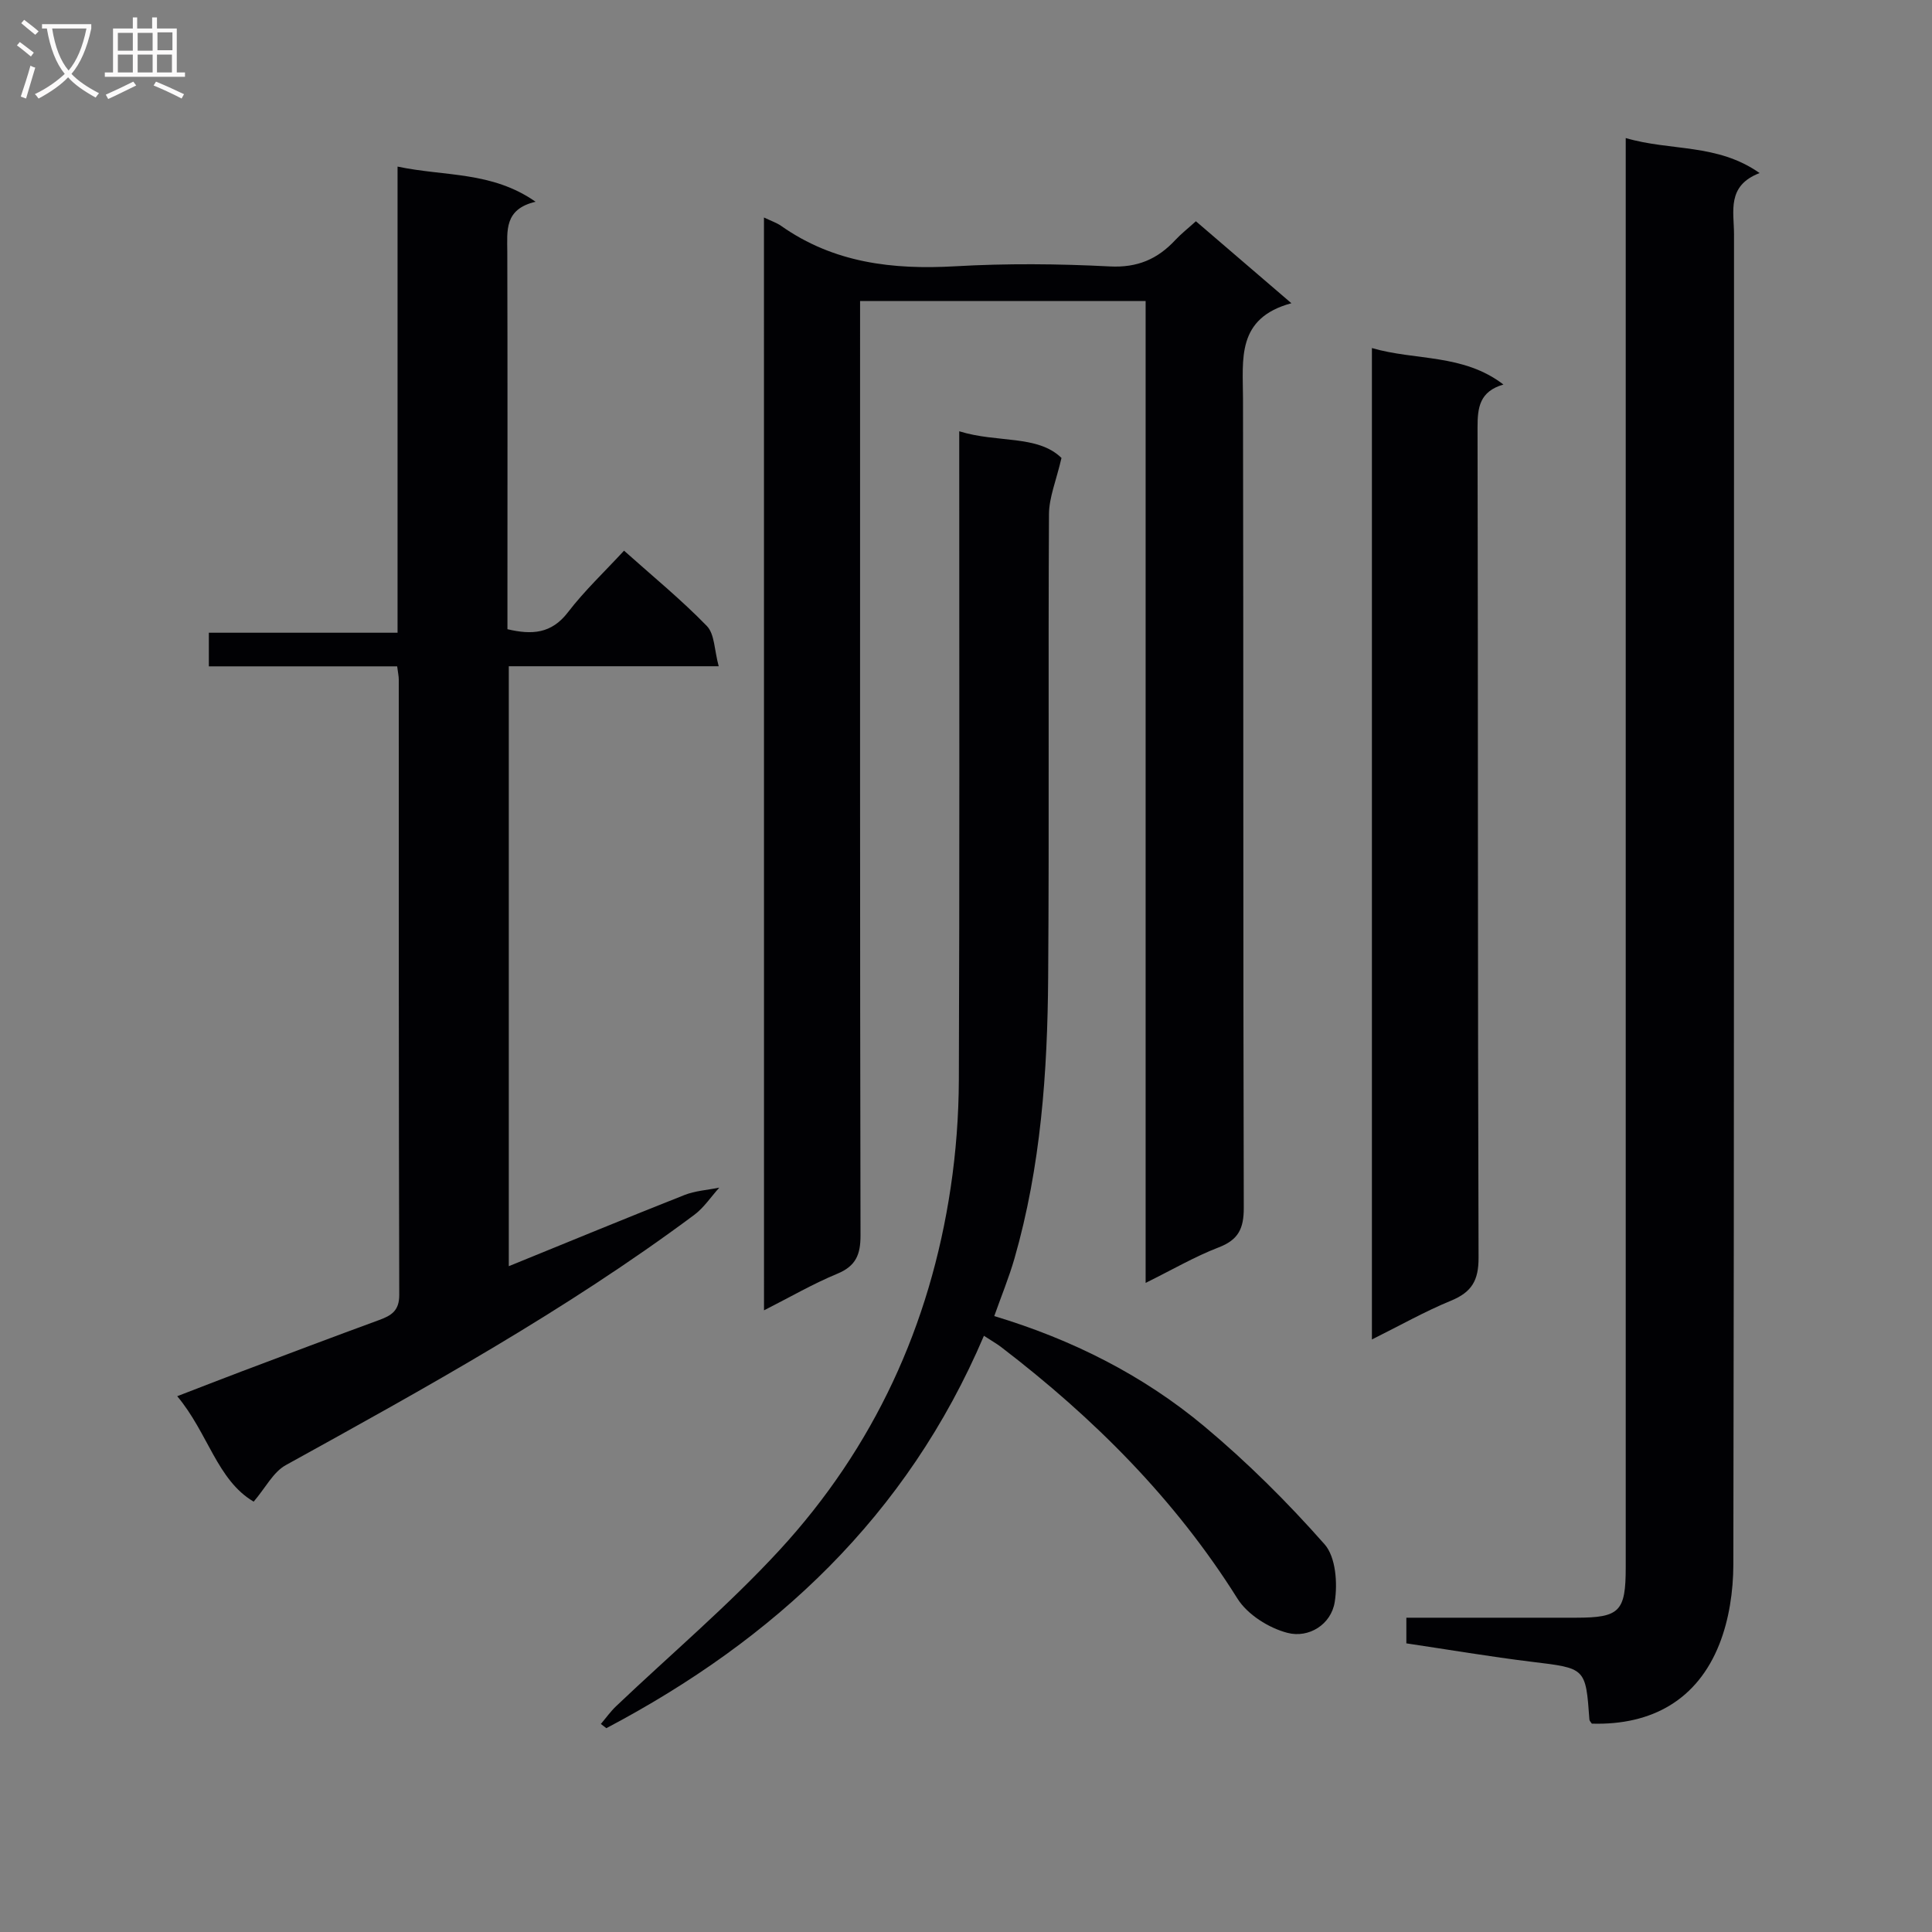
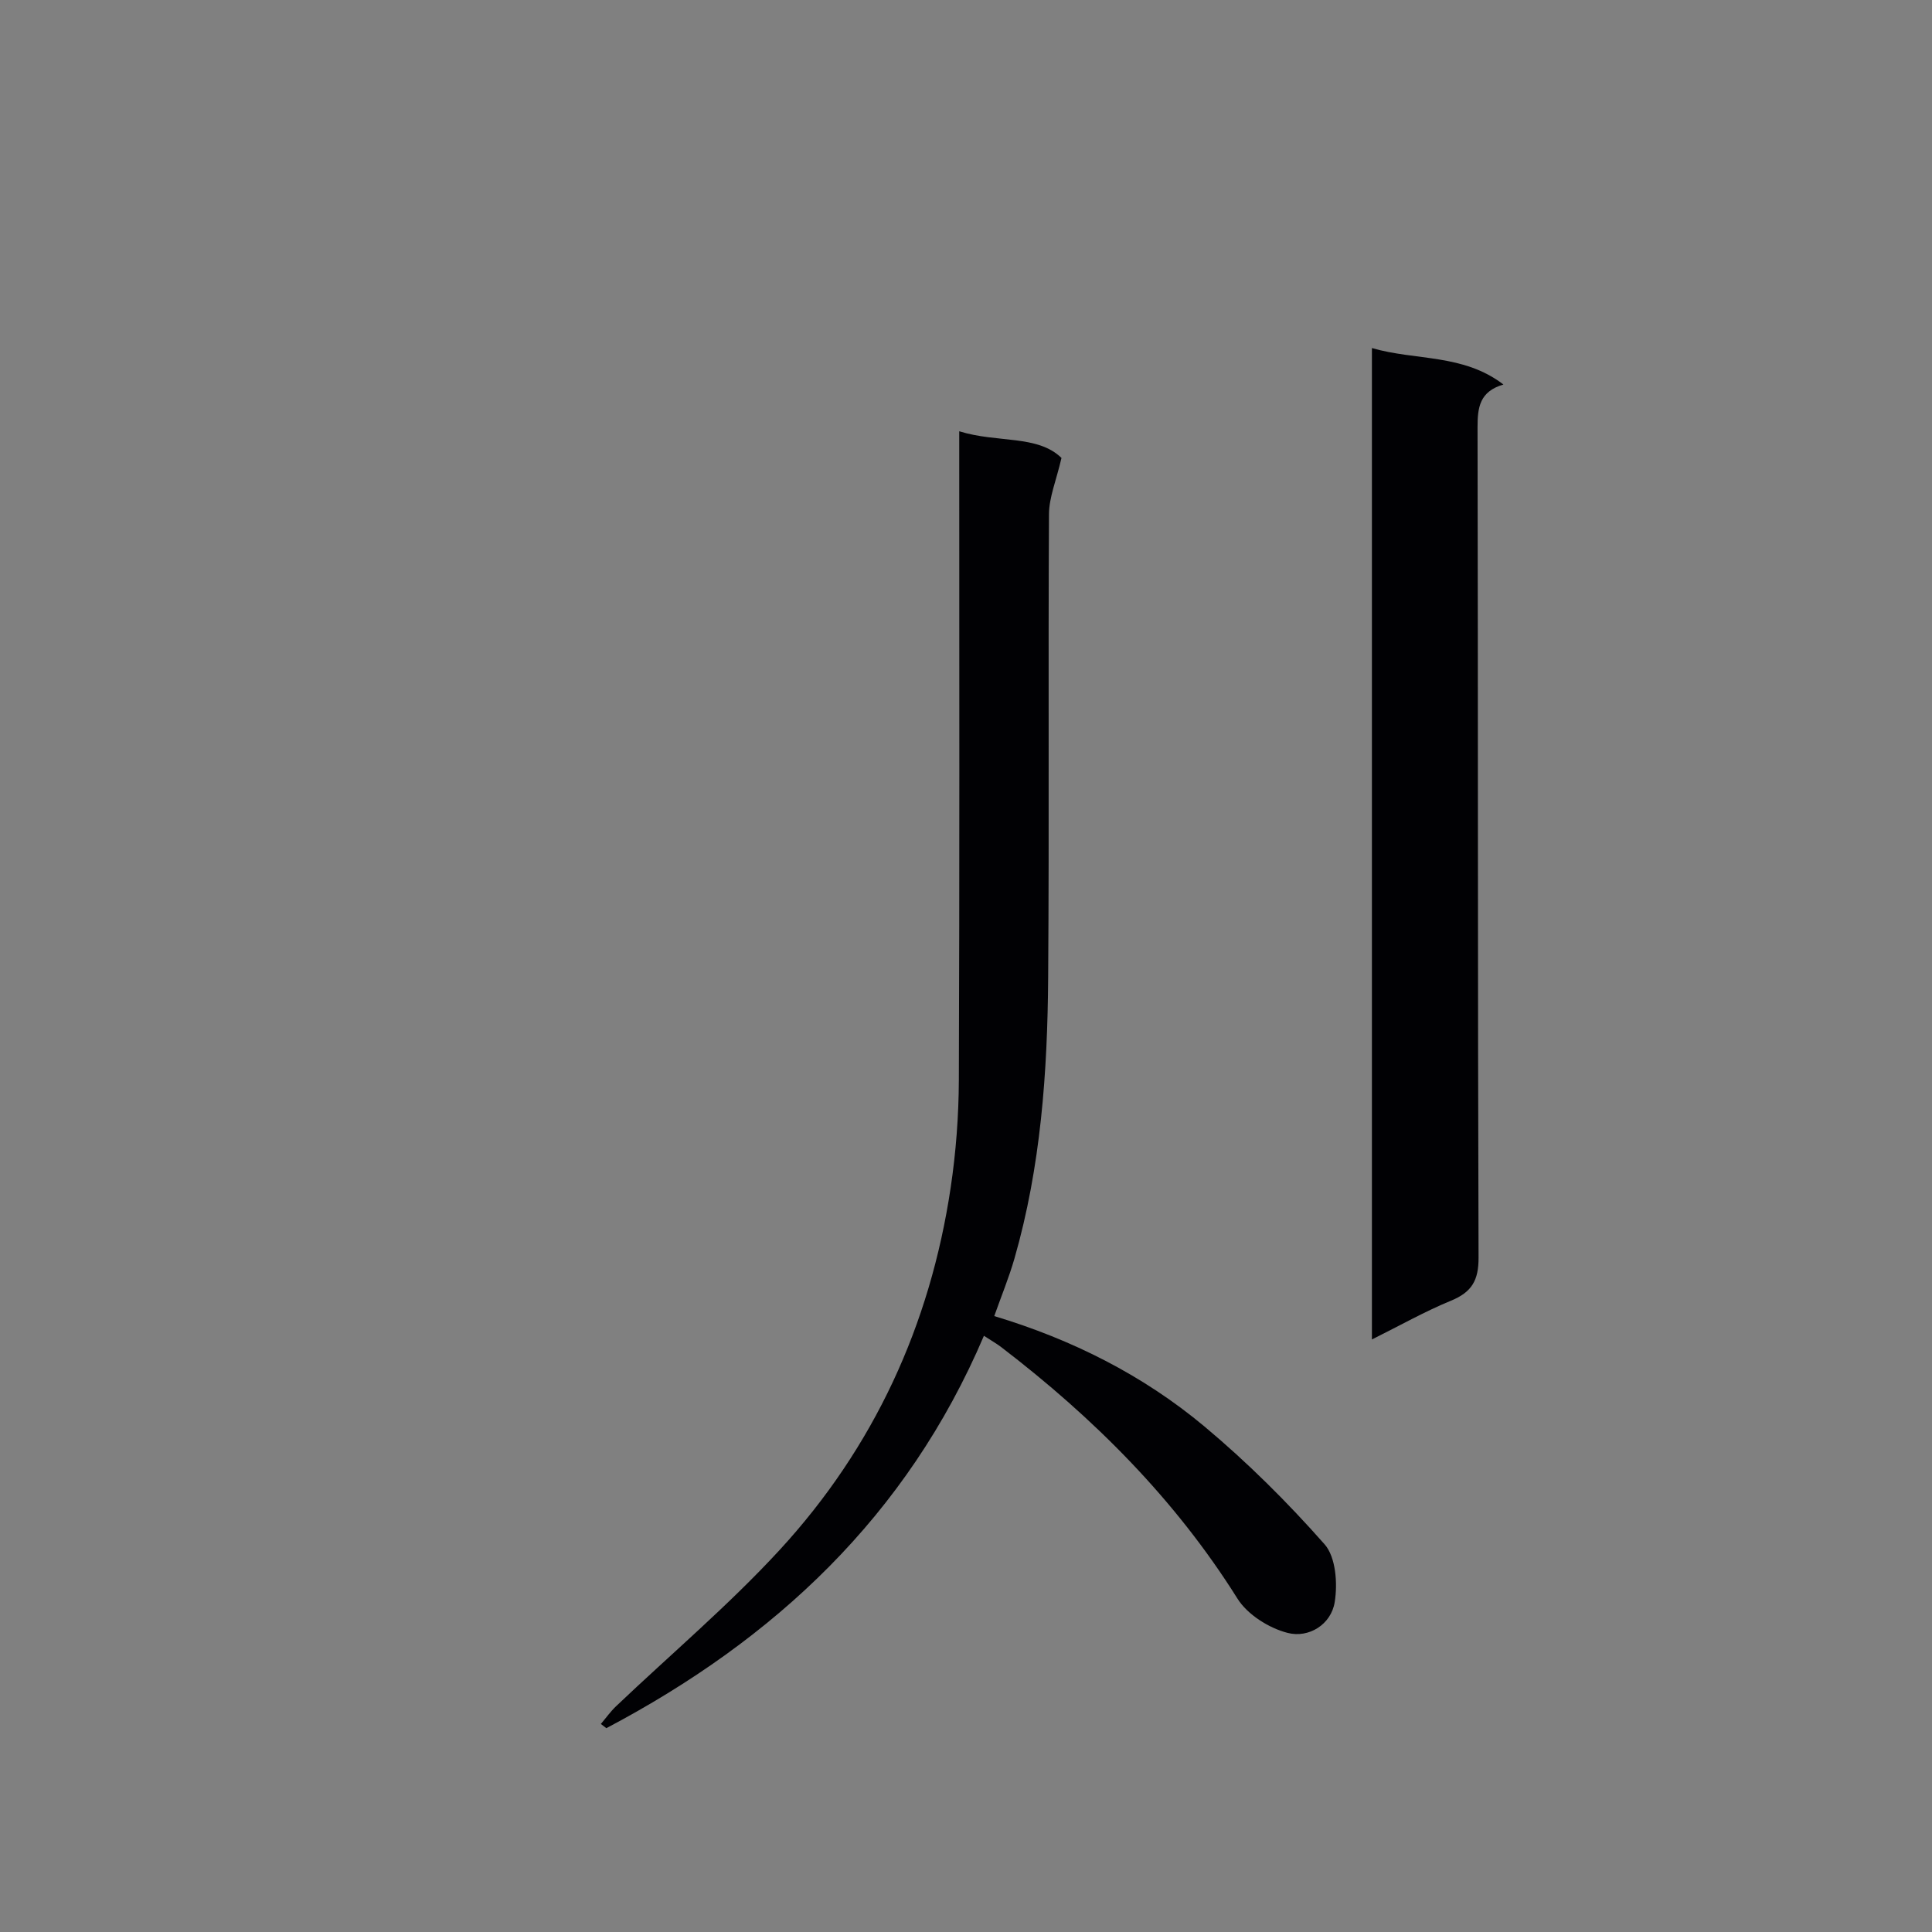
<svg xmlns="http://www.w3.org/2000/svg" enable-background="new 0 0 400 400" viewBox="0 0 400 400">
  <rect x="0" y="0" width="400" height="400" fill="#808080" stroke="none" />
  <g fill="#010104">
-     <path d="m158.17 45.03c1.52.73 2.64 1.09 3.56 1.74 10.89 7.67 23.08 9.1 36.04 8.36 10.63-.61 21.34-.52 31.98.03 5.73.3 9.89-1.5 13.58-5.46 1.24-1.33 2.69-2.46 4.27-3.89 6.36 5.46 12.64 10.85 19.77 16.97-11.44 3.1-10.03 11.59-10.02 19.8.11 55.83.01 111.65.16 167.48.01 4.29-1.1 6.63-5.2 8.2-4.92 1.89-9.53 4.59-15.12 7.35 0-68.13 0-135.59 0-203.29-19.96 0-39.21 0-59.12 0v5.96c0 62.49-.04 124.98.09 187.47.01 4-.95 6.37-4.82 7.97-5.03 2.08-9.77 4.84-15.16 7.57-.01-75.67-.01-150.7-.01-226.26z" />
-     <path d="m82.23 137.96c-13.11 0-25.9 0-38.99 0 0-2.39 0-4.45 0-6.96h39.07c0-32.12 0-63.8 0-96.51 9.84 2.08 19.47.93 28.58 7.28-6.54 1.53-5.87 6.01-5.86 10.39.07 24.16.03 48.31.03 72.47v5.64c5.08 1.2 9.11.95 12.53-3.51 3.41-4.45 7.55-8.35 11.61-12.75 5.94 5.31 11.86 10.15 17.15 15.6 1.62 1.67 1.54 5 2.45 8.33-15.07 0-29.14 0-43.46 0v124.21c12.38-5.04 24.32-9.97 36.33-14.72 2.27-.9 4.83-1.05 7.25-1.54-1.72 1.9-3.18 4.15-5.2 5.65-26.62 19.81-55.58 35.8-84.55 51.8-2.61 1.44-4.21 4.71-6.65 7.56-7.58-4.46-9.44-14.22-15.83-21.83 4.89-1.88 9.12-3.54 13.36-5.14 9.48-3.57 18.96-7.16 28.47-10.64 2.54-.93 4.15-1.94 4.14-5.19-.12-42.48-.09-84.96-.1-127.44 0-.67-.16-1.32-.33-2.7z" />
-     <path d="m291.17 334.93c11.85 0 23.48.01 35.11 0 9.07-.01 10.31-1.26 10.31-10.46.01-96.29 0-192.59 0-288.88 0-2.11 0-4.22 0-7.01 9.35 2.75 18.92 1.07 27.72 7.25-6.87 2.63-5.3 7.96-5.3 12.7-.02 91.8.04 183.59-.14 275.39-.01 5.52-.88 11.4-2.9 16.5-4.53 11.44-13.9 16.81-26.4 16.44-.17-.28-.48-.55-.5-.84-.77-10.75-.78-10.61-11.9-11.96-8.68-1.06-17.31-2.53-26-3.82 0-2.01 0-3.43 0-5.31z" />
-     <path d="m203.71 276.56c-15.94 37.4-43.39 62.89-78.17 81.24-.38-.29-.76-.58-1.14-.87 1.05-1.23 1.99-2.57 3.16-3.68 11.31-10.76 23.31-20.89 33.86-32.35 19.5-21.2 31.16-46.51 35.41-75.04 1.1-7.36 1.66-14.87 1.69-22.32.16-42.48.08-84.96.08-127.44 0-1.95 0-3.91 0-6.81 7.92 2.47 16.18.68 21.17 5.52-1.08 4.67-2.57 8.15-2.59 11.64-.18 31.98.06 63.97-.17 95.95-.14 19.62-1.52 39.16-6.98 58.17-1.14 3.95-2.72 7.78-4.18 11.91 16.11 4.85 30.8 12.23 43.51 22.85 8.9 7.44 17.21 15.71 24.88 24.4 2.33 2.64 2.72 8.09 2.1 11.95-.74 4.67-5.38 7.53-9.77 6.39-3.87-1-8.29-3.78-10.37-7.1-12.93-20.61-29.76-37.41-48.93-52.08-.91-.7-1.91-1.25-3.56-2.33z" />
+     <path d="m203.71 276.56c-15.94 37.4-43.39 62.89-78.17 81.24-.38-.29-.76-.58-1.14-.87 1.05-1.23 1.99-2.57 3.16-3.68 11.31-10.76 23.31-20.89 33.86-32.35 19.5-21.2 31.16-46.51 35.41-75.04 1.1-7.36 1.66-14.87 1.69-22.32.16-42.48.08-84.96.08-127.44 0-1.95 0-3.91 0-6.81 7.92 2.47 16.18.68 21.17 5.52-1.08 4.67-2.57 8.15-2.59 11.64-.18 31.98.06 63.97-.17 95.95-.14 19.62-1.52 39.16-6.98 58.17-1.14 3.95-2.72 7.78-4.18 11.91 16.11 4.85 30.8 12.23 43.51 22.85 8.9 7.44 17.21 15.71 24.88 24.4 2.33 2.64 2.72 8.09 2.1 11.95-.74 4.67-5.38 7.53-9.77 6.39-3.87-1-8.29-3.78-10.37-7.1-12.93-20.61-29.76-37.41-48.93-52.08-.91-.7-1.91-1.25-3.56-2.33" />
    <path d="m284.04 72.06c9.04 2.64 18.87 1.14 27.23 7.55-4.94 1.44-5.37 4.75-5.36 8.9.12 57.29.02 114.57.21 171.86.02 4.73-1.41 7.15-5.68 8.91-5.47 2.25-10.66 5.19-16.4 8.04 0-68.79 0-136.85 0-205.26z" />
  </g>
-   <path d="m6.4 11.7c-1-.8-1.9-1.6-2.9-2.3l.6-.7c.9.7 1.9 1.4 2.9 2.2zm-2.1 8.3c.7-2.1 1.4-4.2 2-6.4.2.1.6.3 1 .4-.7 2.3-1.3 4.4-1.9 6.4zm3-12.8c-1.1-.9-2.1-1.7-2.9-2.4l.6-.7c1 .8 2 1.5 3 2.4zm1.4-1.3v-.9h10.2v.9c-.9 4.2-2.3 7.3-4.1 9.4 1.3 1.4 3.2 2.7 5.7 4-.2.2-.4.5-.7.9-2.5-1.4-4.4-2.7-5.7-4.2-1.4 1.5-3.5 3-6.1 4.4 0 0 0 0-.1-.1-.3-.4-.5-.7-.7-.8 2.7-1.3 4.7-2.8 6.2-4.2-1.8-2.2-3-5.3-3.7-9.4zm9.2 0h-7.1c.6 3.8 1.7 6.7 3.4 8.7 1.7-2 2.9-4.8 3.7-8.7z" fill="#fbfafa" />
-   <path d="m31.6 3.6h.9v2.3h4.1v9.1h1.7v.9h-16.6v-.9h1.7v-9.1h4.1v-2.3h.9v2.3h3.1v-2.3zm-4 13.3.6.8c-1.9.9-3.8 1.9-5.8 2.8-.2-.3-.3-.6-.5-.9 2-.9 3.9-1.8 5.7-2.7zm-3.2-10.1v3.7h3.1v-3.7zm0 4.5v3.7h3.1v-3.7zm4.1-4.5v3.7h3.1v-3.7zm0 4.5v3.7h3.1v-3.7zm9.1 9.1c-2.1-1.1-4.1-2-5.8-2.7l.5-.8c2.2.9 4.1 1.8 5.8 2.6zm-1.9-13.7h-3.1v3.7h3.1v-3.6zm-3.2 4.6v3.7h3.1v-3.7z" fill="#fbfafa" />
</svg>